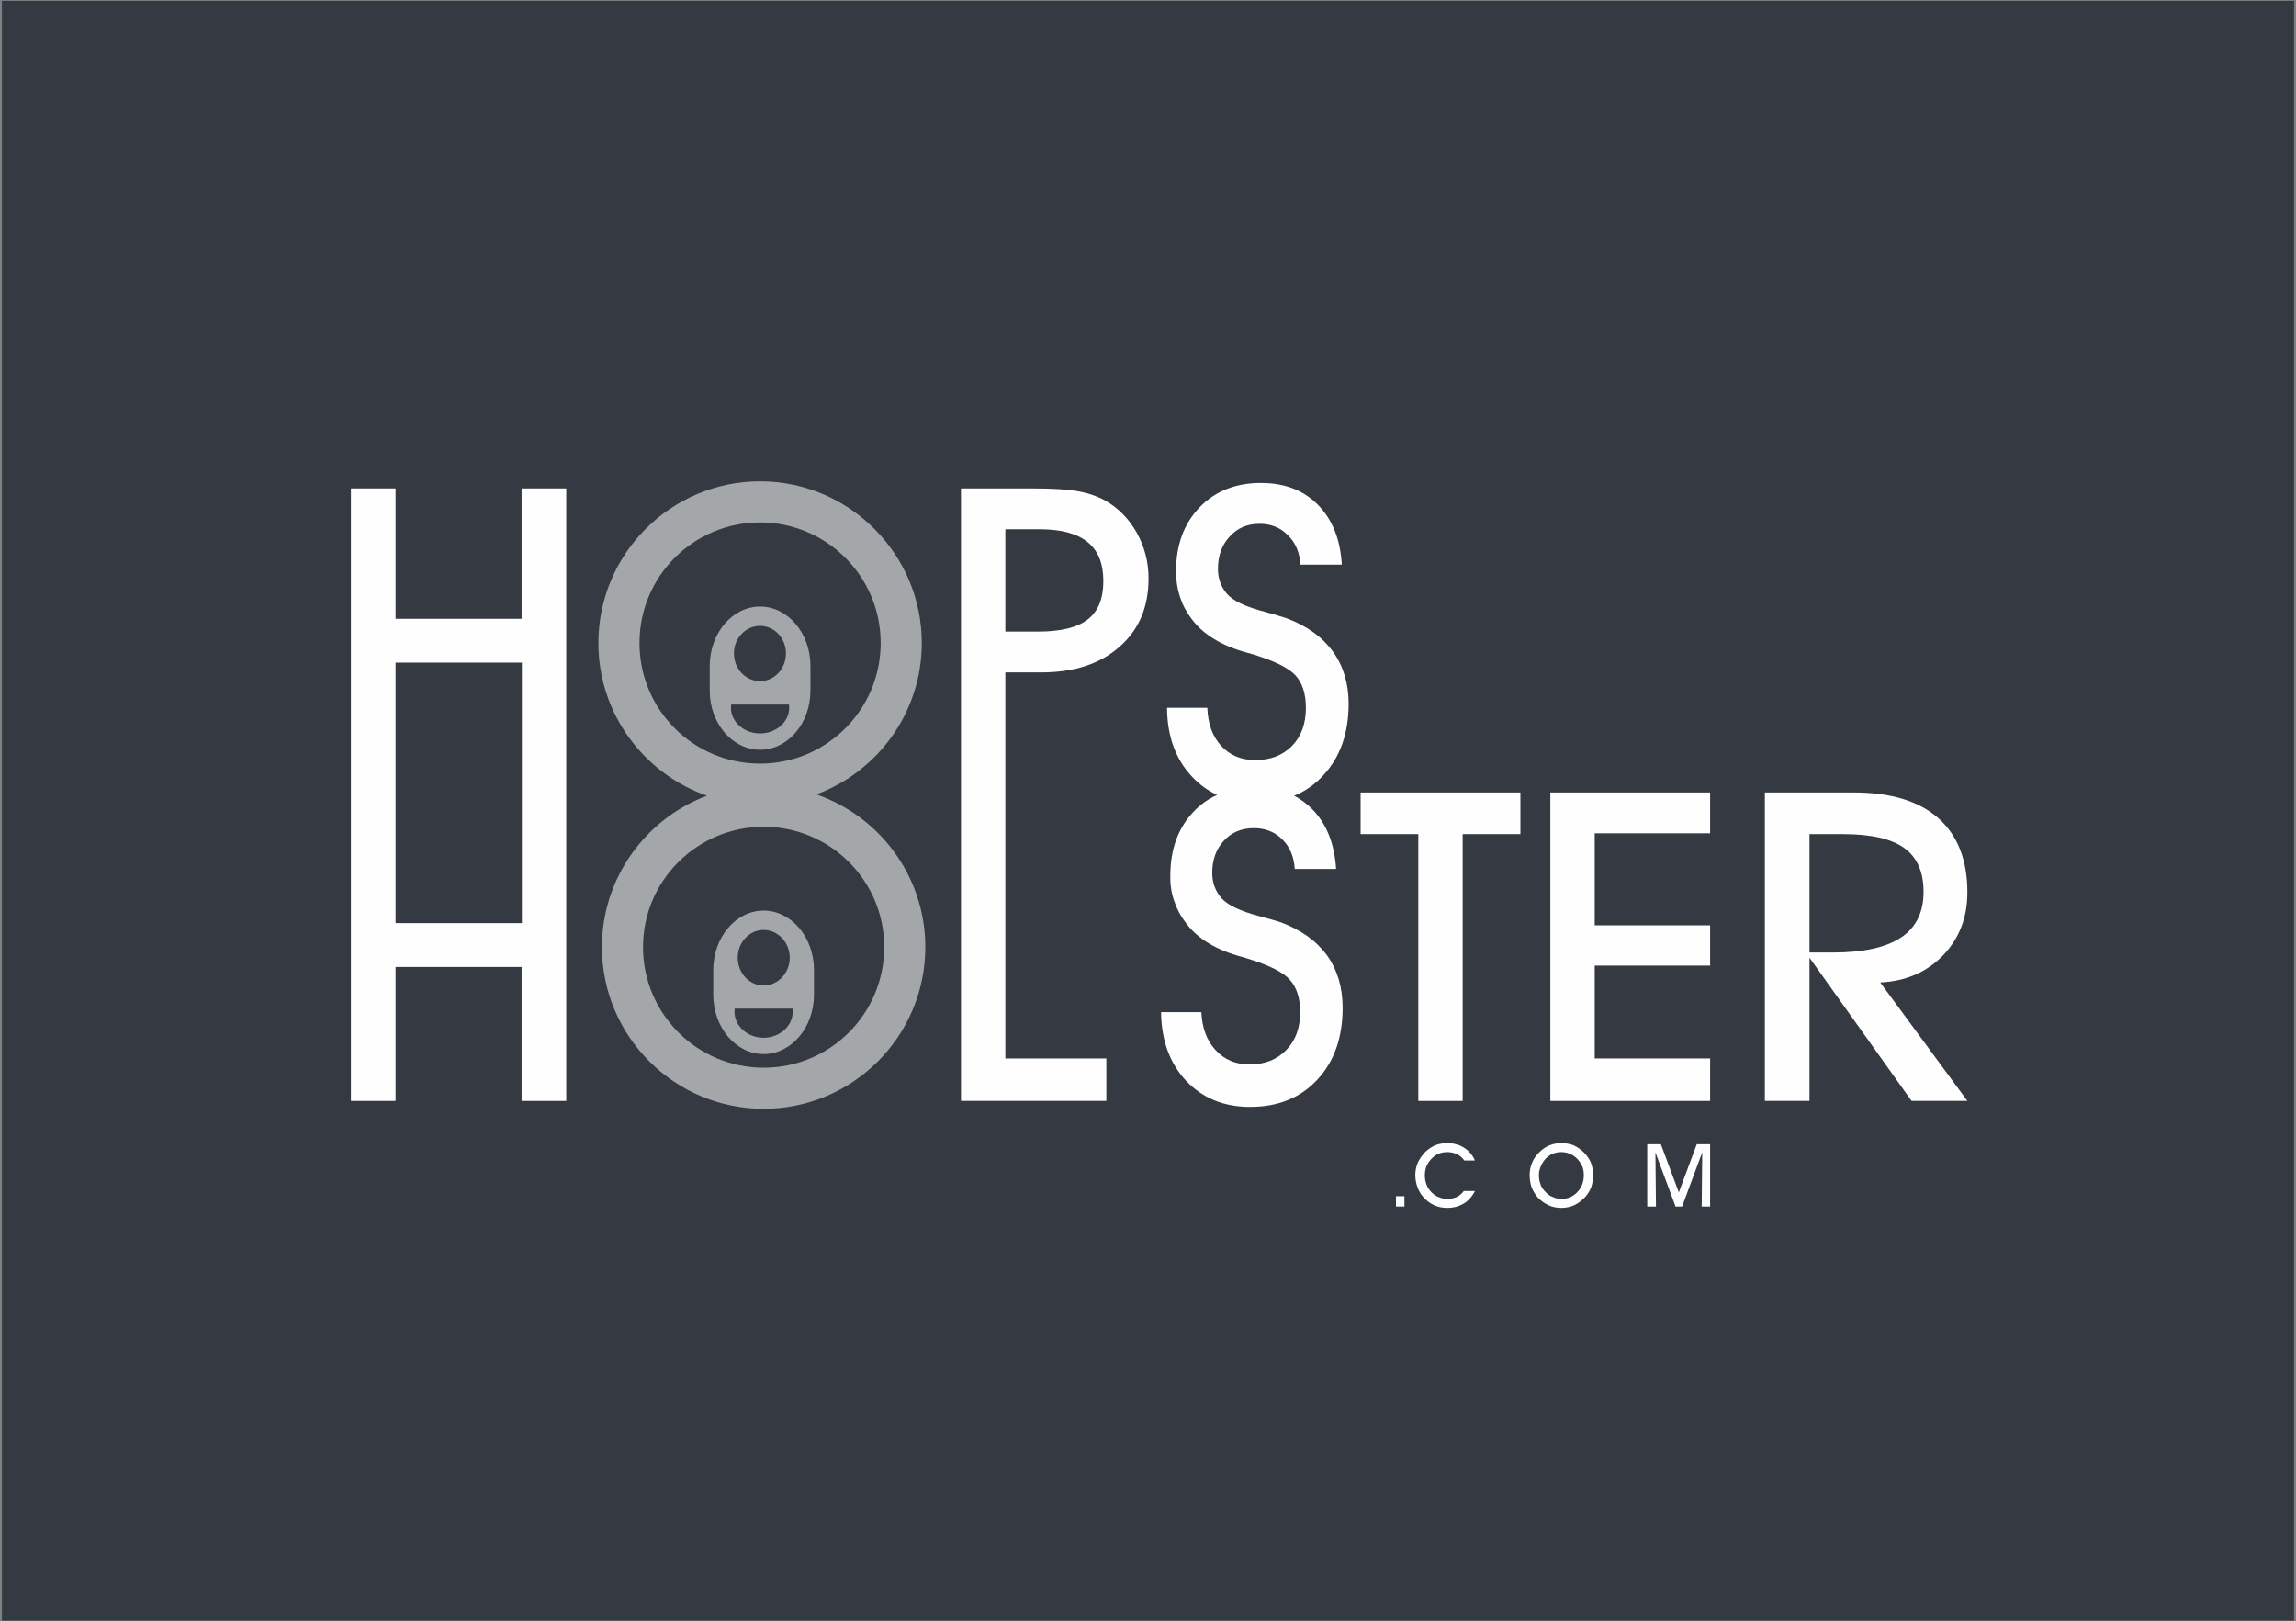
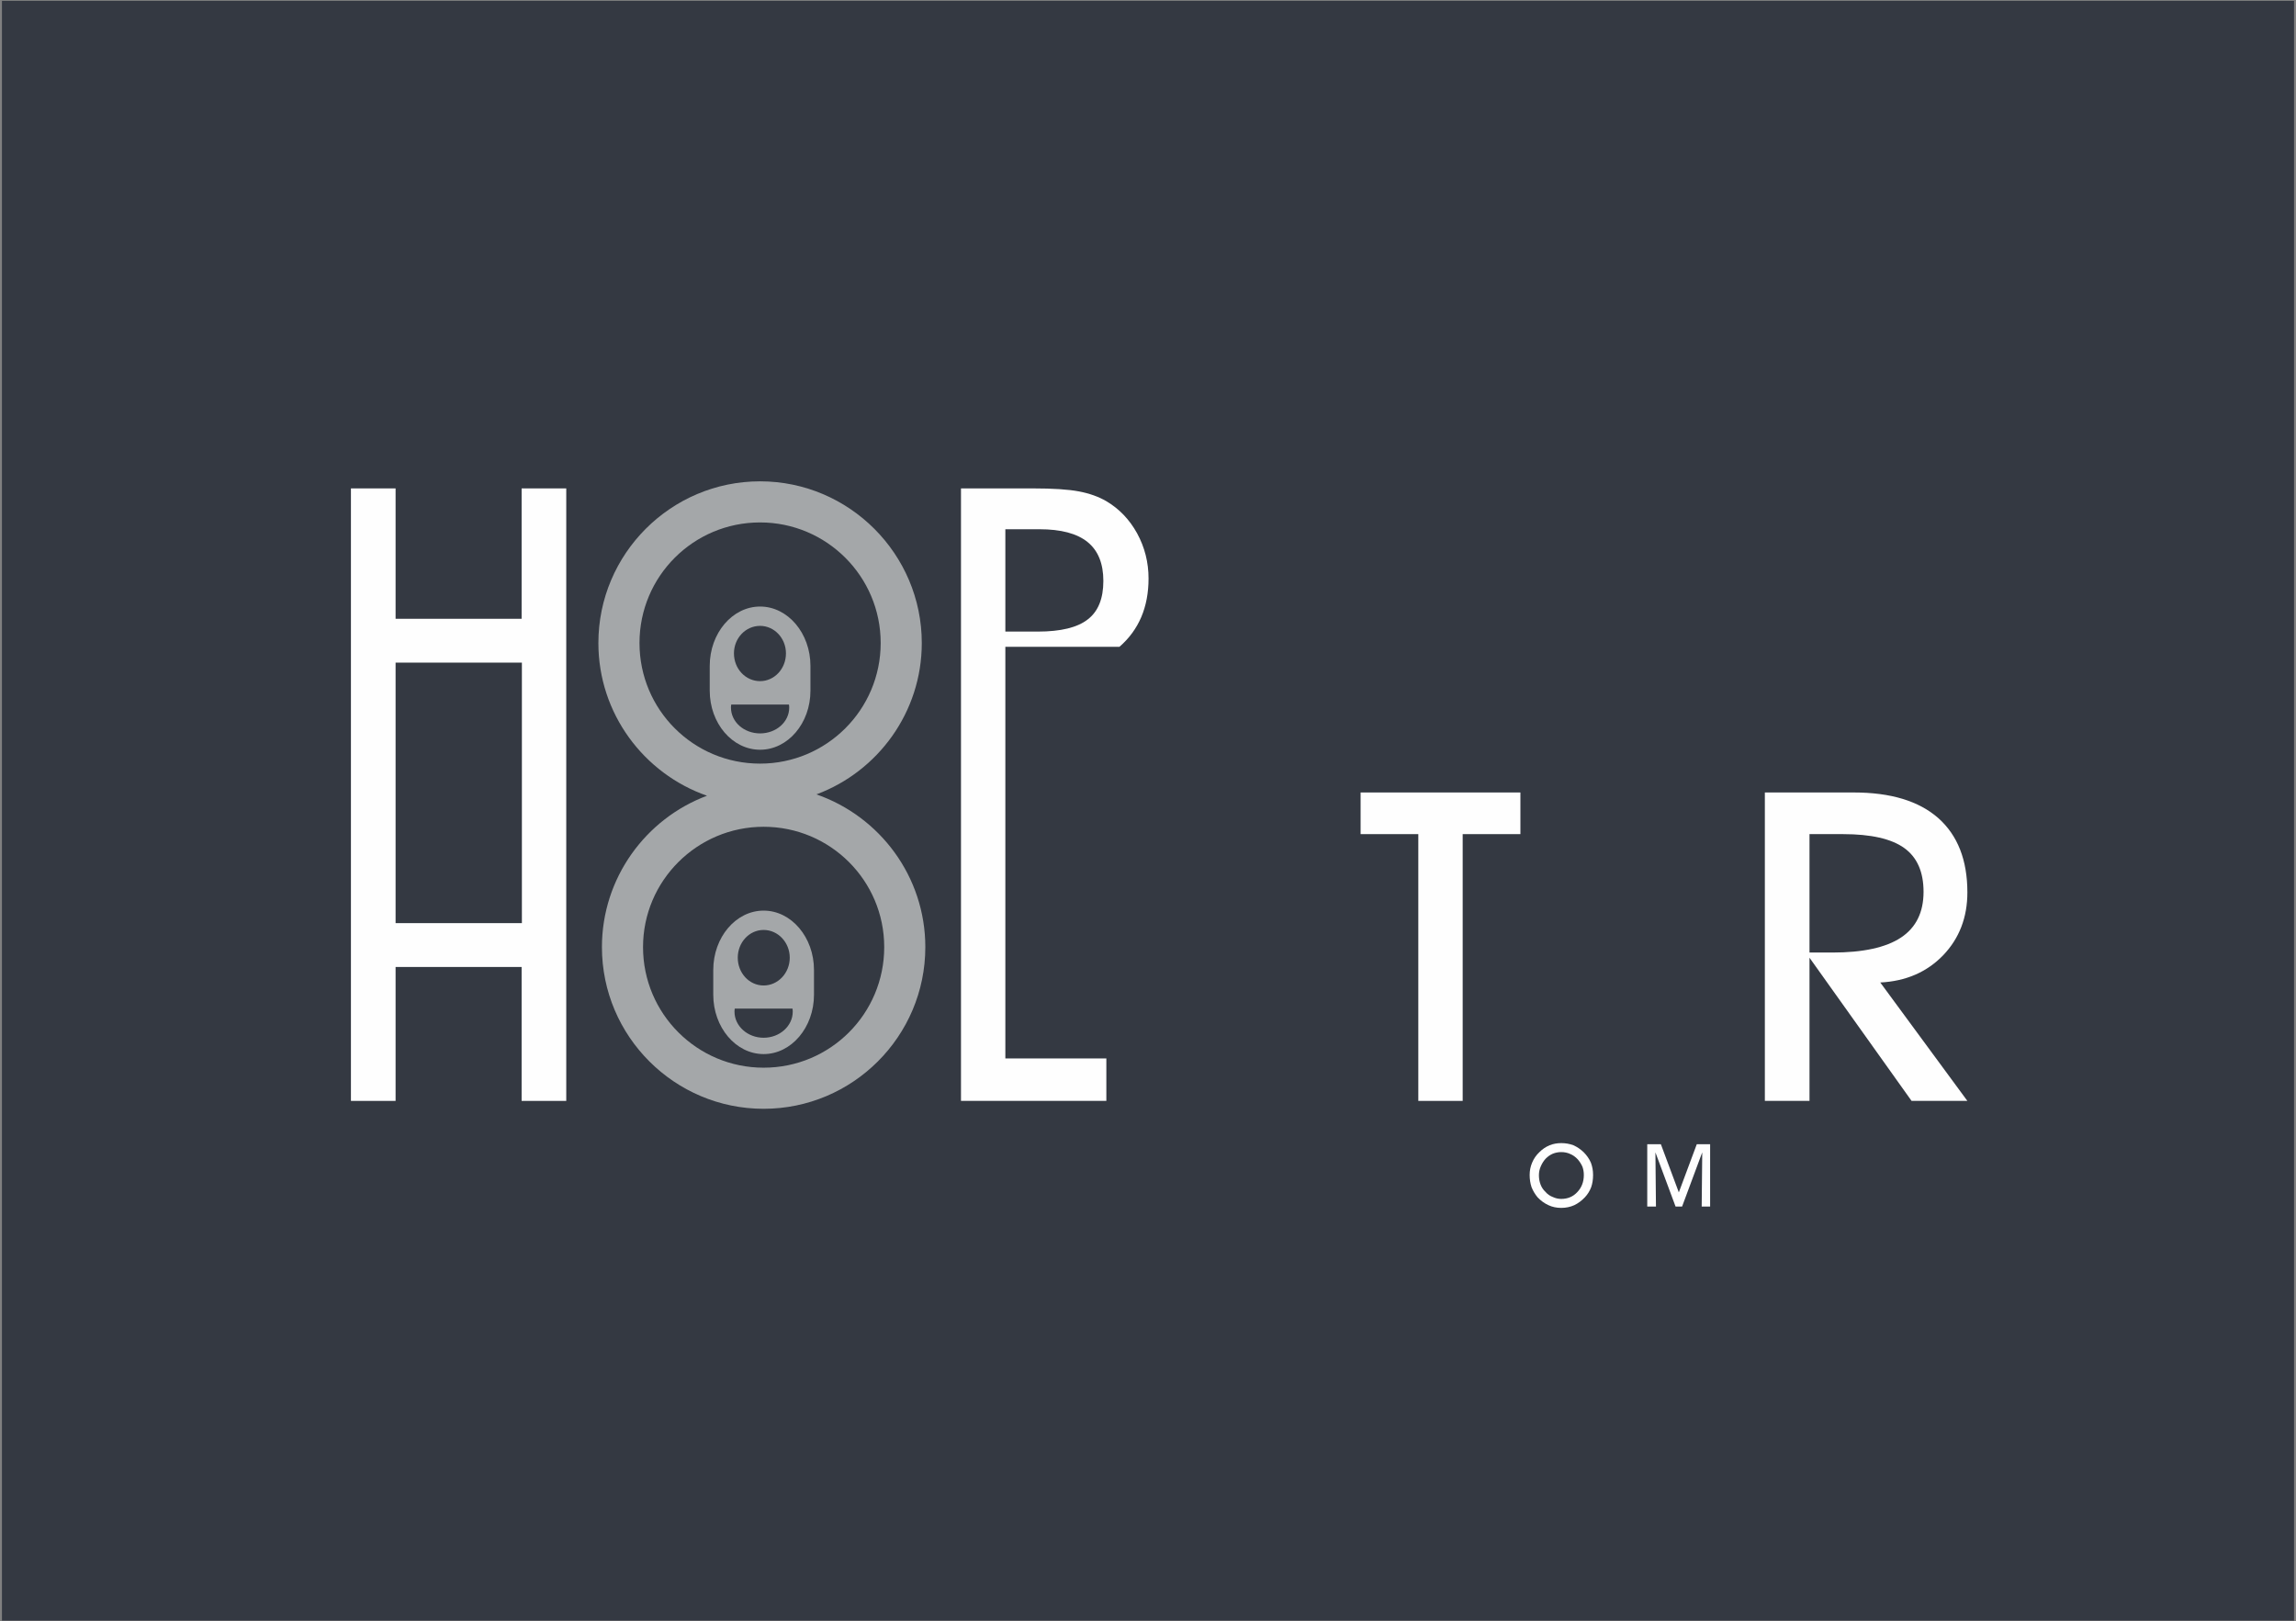
<svg xmlns="http://www.w3.org/2000/svg" width="194" height="137" viewBox="0 0 194 137" fill="none">
  <rect x="0" y="0" width="194" height="137" fill="#808080" stroke="none" />
  <g clip-path="url(#clip0_2063_43)">
    <path d="M193.835 136.929H0.165V0.072H193.835V136.929Z" fill="#343942" />
    <path fill-rule="evenodd" clip-rule="evenodd" d="M64.224 63.348C61.877 63.348 59.968 61.117 59.968 58.357V56.264C59.968 53.503 61.877 51.249 64.224 51.249C66.57 51.249 68.479 53.503 68.479 56.264V58.357C68.479 61.117 66.57 63.348 64.224 63.348ZM62.015 55.206C62.015 56.517 63.004 57.552 64.224 57.552C65.419 57.552 66.409 56.517 66.409 55.206C66.409 53.917 65.419 52.882 64.224 52.882C63.004 52.882 62.015 53.917 62.015 55.206ZM64.224 61.968C65.581 61.968 66.685 61.002 66.685 59.783C66.685 59.691 66.677 59.606 66.662 59.53H61.785C61.77 59.606 61.762 59.691 61.762 59.783C61.762 61.002 62.866 61.968 64.224 61.968Z" fill="#A4A7A9" />
    <path fill-rule="evenodd" clip-rule="evenodd" d="M78.185 80.024C78.185 87.568 72.044 93.686 64.522 93.686C57.001 93.686 50.86 87.568 50.86 80.024C50.86 74.181 54.563 69.167 59.738 67.235C54.402 65.372 50.56 60.289 50.56 54.331C50.56 46.81 56.679 40.669 64.223 40.669C71.745 40.669 77.886 46.81 77.886 54.331C77.886 60.174 74.183 65.188 68.984 67.12C74.344 68.983 78.185 74.066 78.185 80.024ZM64.223 64.521C69.835 64.521 74.413 59.967 74.413 54.331C74.413 48.696 69.835 44.142 64.223 44.142C58.588 44.142 54.034 48.696 54.034 54.331C54.034 59.967 58.588 64.521 64.223 64.521ZM74.712 80.024C74.712 74.411 70.158 69.857 64.522 69.857C58.91 69.857 54.333 74.411 54.333 80.024C54.333 85.659 58.91 90.213 64.522 90.213C70.158 90.213 74.712 85.659 74.712 80.024Z" fill="#A4A7A9" />
    <path fill-rule="evenodd" clip-rule="evenodd" d="M68.778 81.956V84.049C68.778 86.809 66.868 89.063 64.522 89.063C62.176 89.063 60.267 86.809 60.267 84.049V81.956C60.267 79.195 62.176 76.941 64.522 76.941C66.868 76.941 68.778 79.195 68.778 81.956ZM62.337 80.921C62.337 82.209 63.303 83.267 64.522 83.267C65.741 83.267 66.73 82.209 66.73 80.921C66.73 79.632 65.741 78.575 64.522 78.575C63.303 78.575 62.337 79.632 62.337 80.921ZM66.983 85.475C66.983 85.383 66.976 85.299 66.96 85.222H62.084C62.069 85.299 62.061 85.383 62.061 85.475C62.061 86.694 63.165 87.683 64.522 87.683C65.879 87.683 66.983 86.694 66.983 85.475Z" fill="#A4A7A9" />
    <path fill-rule="evenodd" clip-rule="evenodd" d="M47.846 41.267V93.019H44.074V81.703H33.425V93.019H29.652V41.267H33.425V52.284H44.074V41.267H47.846ZM44.097 55.987H33.425V77.999H44.097V55.987Z" fill="#FEFEFE" />
-     <path fill-rule="evenodd" clip-rule="evenodd" d="M96.08 45.062C96.724 46.242 97.046 47.515 97.046 48.88C97.046 51.303 96.226 53.227 94.585 54.653C92.96 56.095 90.751 56.815 87.961 56.815H84.947V89.431H93.481V93.019H81.198V41.267H87.271C88.973 41.267 90.268 41.351 91.158 41.52C92.047 41.688 92.822 41.964 93.481 42.348C94.57 42.992 95.436 43.896 96.08 45.062ZM93.228 49.087C93.228 47.615 92.783 46.519 91.894 45.798C91.004 45.077 89.647 44.717 87.823 44.717H84.947V53.365H87.685C89.632 53.365 91.043 53.02 91.917 52.33C92.791 51.656 93.228 50.574 93.228 49.087Z" fill="#FEFEFE" />
-     <path d="M111.79 65.533C113.231 63.999 113.952 61.975 113.952 59.461C113.952 57.743 113.507 56.271 112.618 55.044C111.728 53.818 110.425 52.882 108.708 52.238C108.294 52.1 107.703 51.924 106.936 51.709C105.25 51.28 104.153 50.758 103.647 50.145C103.402 49.854 103.218 49.532 103.095 49.179C102.973 48.842 102.911 48.474 102.911 48.075C102.911 46.956 103.241 46.043 103.9 45.338C104.544 44.617 105.388 44.257 106.43 44.257C107.396 44.257 108.194 44.579 108.823 45.223C109.467 45.852 109.819 46.68 109.881 47.707H113.377C113.254 45.576 112.579 43.889 111.353 42.647C110.141 41.42 108.539 40.807 106.545 40.807C104.399 40.807 102.666 41.497 101.347 42.877C100.028 44.257 99.369 46.059 99.369 48.282C99.369 49.033 99.476 49.739 99.691 50.398C99.906 51.073 100.235 51.702 100.68 52.284C101.662 53.618 103.241 54.577 105.418 55.159C105.633 55.221 105.794 55.267 105.901 55.297C107.711 55.849 108.907 56.447 109.49 57.092C110.057 57.736 110.341 58.64 110.341 59.806C110.341 61.155 109.95 62.228 109.168 63.026C108.386 63.823 107.35 64.222 106.062 64.222C104.882 64.222 103.923 63.823 103.187 63.026C102.451 62.228 102.06 61.155 102.014 59.806H98.61C98.625 62.213 99.331 64.153 100.726 65.625C101.34 66.284 102.045 66.798 102.842 67.166C102.091 67.503 101.432 67.971 100.864 68.569C99.545 69.949 98.886 71.759 98.886 73.997C98.871 74.749 98.978 75.454 99.208 76.114C99.423 76.773 99.752 77.394 100.197 77.977C101.178 79.311 102.758 80.269 104.935 80.852C105.15 80.913 105.303 80.959 105.395 80.99C107.22 81.542 108.416 82.14 108.984 82.784C109.566 83.428 109.858 84.34 109.858 85.521C109.858 86.855 109.467 87.921 108.685 88.718C107.903 89.531 106.867 89.937 105.579 89.937C104.399 89.937 103.44 89.531 102.704 88.718C101.968 87.921 101.57 86.855 101.508 85.521H98.104C98.135 87.913 98.84 89.845 100.22 91.317C101.616 92.789 103.417 93.525 105.625 93.525C107.987 93.525 109.881 92.759 111.307 91.225C112.733 89.692 113.446 87.668 113.446 85.153C113.446 83.436 113.009 81.963 112.135 80.737C111.245 79.51 109.942 78.575 108.225 77.931C107.811 77.793 107.22 77.624 106.453 77.424C104.767 76.98 103.67 76.451 103.164 75.837C102.919 75.546 102.735 75.224 102.612 74.871C102.49 74.534 102.428 74.166 102.428 73.767C102.428 72.648 102.758 71.736 103.417 71.03C104.061 70.325 104.905 69.972 105.947 69.972C106.913 69.972 107.711 70.287 108.34 70.915C108.984 71.544 109.336 72.38 109.398 73.422H112.894C112.756 71.275 112.081 69.589 110.87 68.362C110.41 67.902 109.904 67.526 109.352 67.235C110.287 66.852 111.1 66.284 111.79 65.533Z" fill="#FEFEFE" />
+     <path fill-rule="evenodd" clip-rule="evenodd" d="M96.08 45.062C96.724 46.242 97.046 47.515 97.046 48.88C97.046 51.303 96.226 53.227 94.585 54.653H84.947V89.431H93.481V93.019H81.198V41.267H87.271C88.973 41.267 90.268 41.351 91.158 41.52C92.047 41.688 92.822 41.964 93.481 42.348C94.57 42.992 95.436 43.896 96.08 45.062ZM93.228 49.087C93.228 47.615 92.783 46.519 91.894 45.798C91.004 45.077 89.647 44.717 87.823 44.717H84.947V53.365H87.685C89.632 53.365 91.043 53.02 91.917 52.33C92.791 51.656 93.228 50.574 93.228 49.087Z" fill="#FEFEFE" />
    <path d="M114.964 70.478H119.84V93.019H123.589V70.478H128.466V66.959H114.964V70.478Z" fill="#FEFEFE" />
-     <path d="M130.996 93.019H144.497V89.431H134.745V81.588H144.497V78.184H134.745V70.409H144.497V66.959H130.996V93.019Z" fill="#FEFEFE" />
    <path fill-rule="evenodd" clip-rule="evenodd" d="M158.873 83.014L166.233 93.019H161.518L152.893 80.921V93.019H149.121V66.959H156.642C159.755 66.959 162.132 67.68 163.772 69.121C165.413 70.578 166.233 72.671 166.233 75.4C166.233 77.516 165.551 79.288 164.186 80.714C162.806 82.14 161.035 82.906 158.873 83.014ZM154.825 80.484C157.416 80.484 159.348 80.062 160.621 79.219C161.894 78.375 162.53 77.087 162.53 75.354C162.53 73.668 161.986 72.433 160.897 71.651C159.808 70.869 158.083 70.478 155.722 70.478H152.893V80.484H154.825Z" fill="#FEFEFE" />
-     <path d="M117.954 101.944H118.667V101.07H117.954V101.944Z" fill="#FEFEFE" />
-     <path d="M120.967 97.895C121.136 97.712 121.335 97.573 121.565 97.481C121.78 97.389 122.018 97.344 122.279 97.344C122.585 97.344 122.861 97.405 123.107 97.528C123.352 97.635 123.559 97.811 123.728 98.056H124.625C124.41 97.581 124.103 97.221 123.705 96.975C123.291 96.715 122.815 96.585 122.279 96.585C121.926 96.585 121.589 96.646 121.266 96.769C120.96 96.906 120.676 97.098 120.415 97.344C120.155 97.62 119.948 97.918 119.794 98.241C119.656 98.578 119.587 98.923 119.587 99.276C119.587 99.644 119.649 99.989 119.771 100.311C119.879 100.617 120.047 100.901 120.277 101.162C120.538 101.453 120.837 101.675 121.174 101.829C121.512 101.982 121.88 102.059 122.279 102.059C122.8 102.059 123.268 101.936 123.682 101.691C124.08 101.445 124.395 101.093 124.625 100.633H123.682C123.528 100.847 123.329 101.016 123.084 101.139C122.838 101.246 122.57 101.3 122.279 101.3C122.033 101.3 121.788 101.246 121.543 101.139C121.312 101.047 121.105 100.901 120.921 100.702C120.753 100.533 120.622 100.326 120.53 100.081C120.438 99.835 120.392 99.575 120.392 99.299C120.392 99.038 120.438 98.785 120.53 98.54C120.638 98.294 120.783 98.079 120.967 97.895Z" fill="#FEFEFE" />
    <path fill-rule="evenodd" clip-rule="evenodd" d="M134.423 98.241C134.545 98.563 134.607 98.908 134.607 99.276C134.607 99.659 134.553 100.004 134.446 100.311C134.323 100.633 134.147 100.916 133.917 101.162C133.641 101.453 133.342 101.675 133.02 101.829C132.682 101.982 132.314 102.059 131.916 102.059C131.517 102.059 131.157 101.982 130.835 101.829C130.497 101.675 130.191 101.453 129.915 101.162C129.7 100.901 129.531 100.617 129.409 100.311C129.301 99.989 129.248 99.644 129.248 99.276C129.248 98.908 129.317 98.563 129.455 98.241C129.593 97.903 129.8 97.604 130.076 97.344C130.321 97.098 130.605 96.906 130.927 96.769C131.233 96.646 131.563 96.585 131.916 96.585C132.284 96.585 132.629 96.646 132.951 96.769C133.257 96.906 133.541 97.098 133.802 97.344C134.078 97.62 134.285 97.918 134.423 98.241ZM133.825 99.276C133.825 99.03 133.786 98.8 133.71 98.586C133.618 98.371 133.487 98.164 133.319 97.965C133.119 97.75 132.905 97.597 132.675 97.504C132.445 97.397 132.192 97.344 131.916 97.344C131.67 97.344 131.433 97.389 131.203 97.481C130.988 97.573 130.789 97.712 130.605 97.895C130.436 98.079 130.298 98.294 130.191 98.54C130.083 98.785 130.03 99.038 130.03 99.299C130.03 99.575 130.076 99.835 130.168 100.081C130.26 100.326 130.398 100.533 130.582 100.702C130.75 100.901 130.957 101.047 131.203 101.139C131.433 101.246 131.67 101.3 131.916 101.3C132.468 101.3 132.92 101.108 133.273 100.725C133.641 100.341 133.825 99.858 133.825 99.276Z" fill="#FEFEFE" />
    <path d="M141.852 100.748L140.334 96.677H139.184V101.944H139.92L139.874 97.367L141.576 101.944H142.128L143.83 97.367L143.784 101.944H144.497V96.677H143.37L141.852 100.748Z" fill="#FEFEFE" />
  </g>
  <defs>
    <clipPath id="clip0_2063_43">
      <rect width="193.67" height="136.857" fill="white" transform="translate(0.165 0.072)" />
    </clipPath>
  </defs>
</svg>